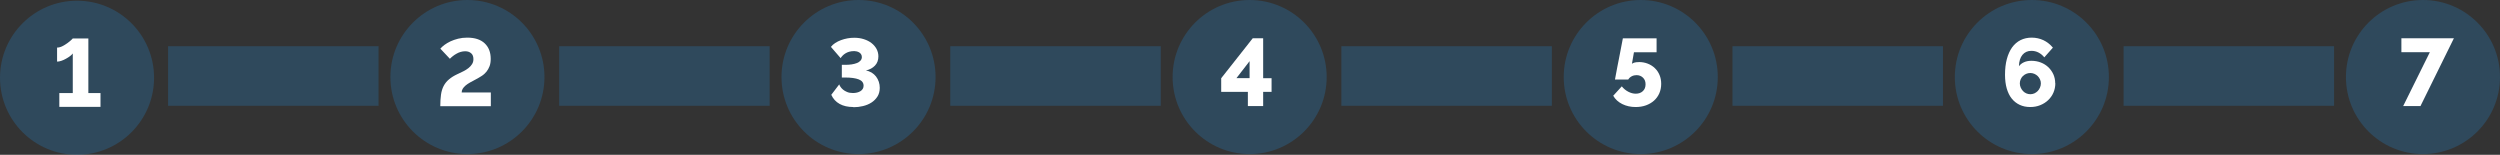
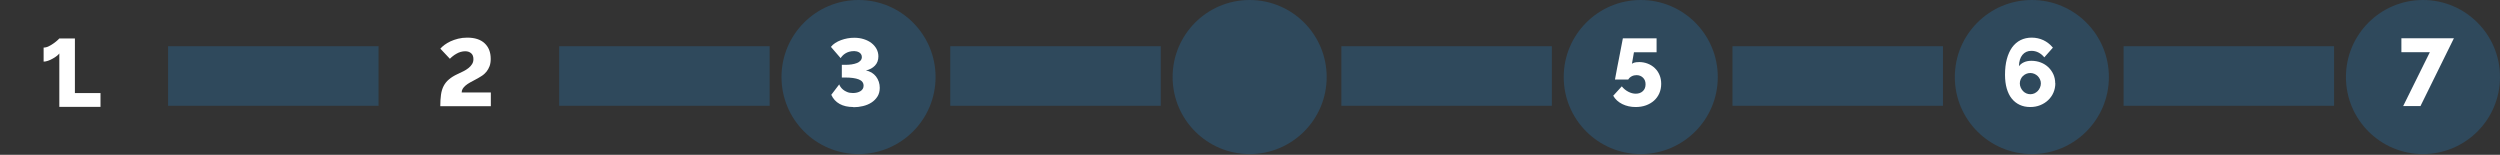
<svg xmlns="http://www.w3.org/2000/svg" id="Capa_2" data-name="Capa 2" viewBox="0 0 421.88 26.12">
  <rect x="0" y="0" width="421.88" height="26.12" fill="#333333" stroke="none" />
  <defs>
    <style>
      .cls-1 {
        fill: #fff;
      }

      .cls-2 {
        fill: #22a3ff;
        opacity: .2;
      }
    </style>
  </defs>
  <g id="Capa_1-2" data-name="Capa 1">
    <g>
-       <circle class="cls-2" cx="13" cy="13.12" r="13" />
      <rect class="cls-2" x="28.36" y="7.8" width="35.52" height="10.05" />
-       <path class="cls-1" d="M16.96,15.71v2.32h-6.95v-2.32h2.27v-6.69c-.09,.13-.23,.27-.44,.43-.2,.16-.43,.31-.69,.45-.26,.15-.52,.27-.79,.36s-.51,.14-.73,.14v-2.37c.29,0,.59-.08,.89-.23,.31-.16,.59-.33,.85-.52,.26-.19,.47-.36,.64-.52,.17-.16,.26-.25,.27-.27h2.63V15.71h2.05Z" />
-       <circle class="cls-2" cx="78.88" cy="13" r="13" />
+       <path class="cls-1" d="M16.96,15.71v2.32h-6.95v-2.32v-6.69c-.09,.13-.23,.27-.44,.43-.2,.16-.43,.31-.69,.45-.26,.15-.52,.27-.79,.36s-.51,.14-.73,.14v-2.37c.29,0,.59-.08,.89-.23,.31-.16,.59-.33,.85-.52,.26-.19,.47-.36,.64-.52,.17-.16,.26-.25,.27-.27h2.63V15.71h2.05Z" />
      <path class="cls-1" d="M74.3,17.92c0-.74,.04-1.39,.12-1.95,.08-.56,.23-1.05,.45-1.47,.22-.42,.52-.79,.89-1.1,.37-.32,.85-.62,1.43-.89,.34-.16,.68-.32,1-.48,.32-.16,.61-.34,.86-.54,.25-.2,.46-.42,.61-.67,.16-.25,.23-.53,.23-.85,0-.44-.13-.77-.39-.99s-.59-.33-1-.33c-.26,0-.51,.04-.76,.11s-.48,.17-.7,.3c-.22,.12-.43,.26-.62,.41-.19,.15-.36,.3-.5,.45l-1.61-1.71c.17-.2,.4-.41,.69-.63s.63-.41,1.01-.6c.39-.18,.82-.33,1.3-.45,.48-.12,.99-.18,1.54-.18,1.28,0,2.26,.32,2.94,.96s1.02,1.51,1.02,2.62c0,.47-.06,.88-.19,1.23-.13,.35-.31,.66-.53,.94-.23,.27-.49,.52-.81,.72s-.66,.41-1.03,.6c-.33,.17-.64,.34-.93,.5-.29,.16-.53,.33-.74,.5-.21,.17-.37,.36-.49,.55s-.18,.4-.18,.63h4.92v2.32h-8.54Z" />
      <rect class="cls-2" x="94.36" y="7.8" width="35.52" height="10.05" />
      <circle class="cls-2" cx="144.88" cy="13" r="13" />
      <path class="cls-1" d="M143.99,18.06c-.9,0-1.67-.17-2.3-.52-.63-.35-1.1-.86-1.41-1.54l1.34-1.76c.03,.1,.1,.23,.2,.39,.1,.16,.24,.32,.43,.48,.18,.16,.41,.29,.69,.41,.28,.12,.61,.18,1,.18,.24,0,.46-.03,.68-.08,.21-.05,.41-.13,.57-.23,.17-.1,.3-.23,.4-.39,.1-.16,.14-.34,.14-.54,0-.49-.27-.85-.81-1.06-.54-.21-1.32-.32-2.33-.32h-.53v-2.14h.53c.4,0,.77-.02,1.11-.07,.34-.05,.64-.13,.9-.23s.46-.24,.61-.41c.15-.17,.23-.37,.23-.6,0-.19-.05-.36-.14-.49-.09-.13-.2-.24-.33-.31-.13-.07-.27-.13-.42-.16-.15-.03-.29-.05-.4-.05-.32,0-.61,.04-.85,.11-.25,.07-.46,.17-.65,.29-.19,.12-.35,.25-.48,.39-.13,.14-.24,.28-.31,.4l-1.64-1.9c.19-.25,.44-.47,.73-.66,.29-.19,.62-.35,.97-.48,.35-.13,.71-.23,1.1-.3,.38-.07,.76-.1,1.14-.1,.58,0,1.12,.08,1.62,.24s.93,.38,1.29,.66c.36,.28,.64,.61,.85,.99,.2,.38,.31,.8,.31,1.25,0,.63-.19,1.15-.58,1.56-.39,.41-.9,.68-1.53,.82,.35,.06,.68,.19,.97,.36,.29,.18,.54,.4,.74,.66s.36,.56,.47,.89,.16,.67,.16,1.02c0,.57-.13,1.06-.39,1.47-.26,.41-.6,.75-1.02,1.02s-.89,.46-1.42,.59-1.06,.19-1.6,.19Z" />
      <rect class="cls-2" x="160.36" y="7.8" width="35.52" height="10.05" />
      <circle class="cls-2" cx="210.88" cy="13" r="13" />
-       <path class="cls-1" d="M210.58,17.9v-2.4h-4.5v-2.3l5.32-6.74h1.76v6.74h1.42v2.3h-1.42v2.4h-2.58Zm-1.93-4.71h2.22v-2.87l-2.22,2.87Z" />
      <rect class="cls-2" x="226.36" y="7.8" width="35.52" height="10.05" />
      <circle class="cls-2" cx="276.88" cy="13" r="13" />
      <path class="cls-1" d="M276.55,10.47c.55,0,1.05,.09,1.51,.27,.46,.18,.86,.43,1.2,.76,.34,.32,.6,.71,.79,1.16,.19,.45,.28,.95,.28,1.5,0,.58-.11,1.11-.32,1.59s-.51,.89-.89,1.23c-.38,.34-.84,.61-1.37,.8-.53,.19-1.11,.28-1.73,.28-.84,0-1.59-.17-2.26-.5-.67-.33-1.18-.8-1.53-1.4l1.45-1.59c.3,.38,.66,.68,1.08,.9s.84,.34,1.27,.34c.49,0,.89-.14,1.2-.43,.31-.28,.46-.67,.46-1.15s-.14-.83-.43-1.12c-.29-.28-.65-.43-1.09-.43-.29,0-.56,.06-.81,.19-.25,.13-.45,.31-.59,.55h-2.24s.02-.12,.06-.33c.04-.21,.09-.48,.15-.81,.06-.33,.13-.71,.21-1.12,.08-.41,.16-.83,.25-1.26,.19-1.01,.41-2.15,.66-3.43h5.69v2.35h-3.82l-.34,1.95c.08-.08,.21-.14,.39-.2,.19-.06,.44-.09,.75-.09Z" />
      <rect class="cls-2" x="292.36" y="7.8" width="35.52" height="10.05" />
      <circle class="cls-2" cx="342.88" cy="13" r="13" />
      <path class="cls-1" d="M346.84,14.06c0,.56-.11,1.08-.32,1.57-.21,.49-.51,.91-.89,1.27-.38,.36-.82,.64-1.34,.85-.52,.21-1.07,.31-1.68,.31-.67,0-1.26-.12-1.79-.37-.53-.25-.97-.6-1.34-1.06s-.64-1.03-.84-1.7c-.19-.67-.29-1.44-.29-2.3,0-1,.1-1.89,.31-2.67,.21-.78,.51-1.43,.89-1.97,.39-.53,.86-.94,1.42-1.22,.56-.28,1.19-.42,1.89-.42s1.37,.15,1.97,.43c.61,.29,1.14,.71,1.6,1.26l-1.45,1.64c-.27-.34-.59-.61-.97-.81s-.78-.29-1.21-.29c-.63,0-1.14,.23-1.51,.68s-.57,1.09-.59,1.92c.21-.29,.5-.52,.86-.68,.36-.16,.78-.24,1.25-.24,.57,0,1.1,.1,1.59,.29s.91,.46,1.27,.8c.35,.34,.63,.74,.84,1.19,.2,.46,.31,.95,.31,1.49Zm-4.22,1.84c.24,0,.46-.05,.68-.14,.21-.1,.4-.23,.56-.39s.29-.36,.39-.59c.1-.23,.15-.46,.15-.71s-.05-.46-.15-.68-.23-.4-.39-.56c-.16-.15-.35-.28-.56-.37-.22-.09-.44-.14-.68-.14-.25,0-.48,.05-.69,.14s-.4,.22-.56,.37c-.16,.16-.29,.34-.38,.56-.09,.21-.14,.44-.14,.68,0,.25,.05,.48,.15,.71,.1,.22,.23,.42,.39,.59s.35,.3,.56,.39,.44,.14,.68,.14Z" />
      <rect class="cls-2" x="358.36" y="7.8" width="35.52" height="10.05" />
      <circle class="cls-2" cx="408.88" cy="13" r="13" />
      <path class="cls-1" d="M410.04,8.81h-4.8v-2.35h8.86l-5.64,11.44h-2.92l4.5-9.09Z" />
    </g>
  </g>
</svg>